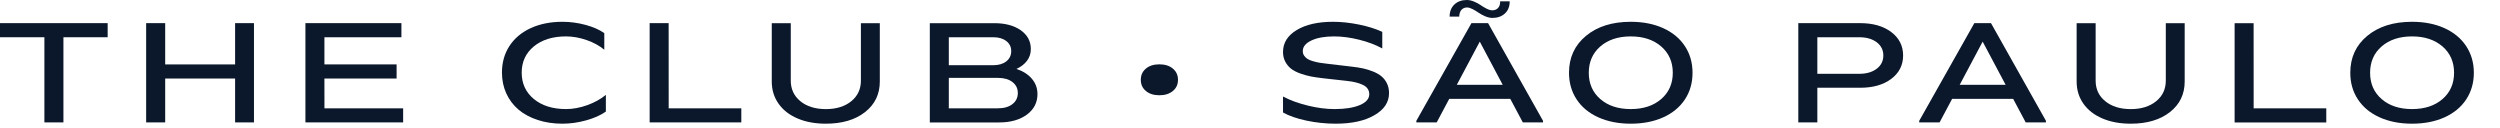
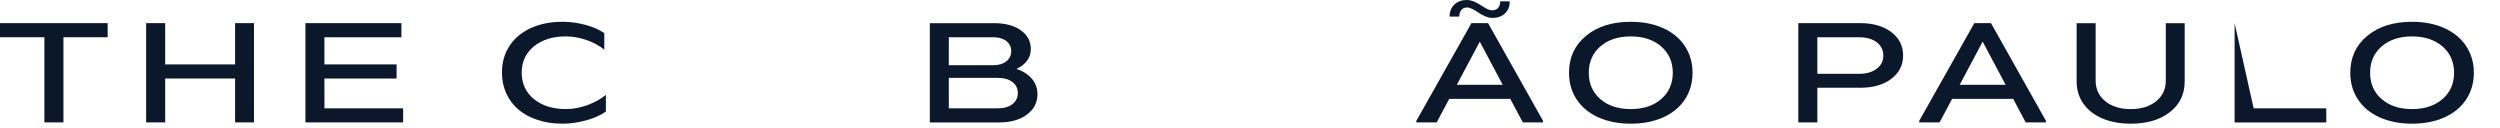
<svg xmlns="http://www.w3.org/2000/svg" width="78" height="4" viewBox="0 0 78 4" fill="none">
  <path d="M3.359 0.722V1.162H1.979V3.819H1.385V1.162H0V0.722H3.359Z" fill="#0B182C" />
  <path d="M7.335 0.722H7.924V3.819H7.335V2.45H5.154V3.819H4.56V0.722H5.154V2.01H7.335V0.722Z" fill="#0B182C" />
  <path d="M10.123 3.379H12.578V3.819H9.529V0.722H12.524V1.162H10.122V2.01H12.374V2.45H10.122L10.123 3.379Z" fill="#0B182C" />
  <path d="M17.55 3.859C17.269 3.859 17.011 3.821 16.776 3.743C16.54 3.666 16.341 3.558 16.177 3.42C16.014 3.281 15.887 3.113 15.796 2.914C15.706 2.716 15.661 2.499 15.661 2.263C15.661 1.95 15.739 1.673 15.895 1.434C16.052 1.194 16.273 1.009 16.559 0.877C16.845 0.746 17.175 0.68 17.549 0.68C17.793 0.68 18.034 0.713 18.271 0.777C18.508 0.841 18.702 0.927 18.854 1.034V1.552C18.706 1.427 18.522 1.327 18.303 1.25C18.085 1.174 17.87 1.136 17.658 1.136C17.243 1.136 16.91 1.24 16.657 1.447C16.404 1.655 16.277 1.928 16.277 2.266C16.277 2.607 16.404 2.882 16.658 3.091C16.912 3.299 17.247 3.403 17.663 3.403C17.874 3.403 18.094 3.362 18.322 3.281C18.549 3.199 18.744 3.092 18.903 2.959V3.481C18.742 3.595 18.537 3.686 18.288 3.755C18.04 3.824 17.794 3.859 17.55 3.859Z" fill="#0B182C" />
-   <path d="M20.863 3.379H23.129V3.819H20.269V0.722H20.862L20.863 3.379Z" fill="#0B182C" />
-   <path d="M25.767 3.859C25.433 3.859 25.138 3.805 24.883 3.696C24.627 3.587 24.43 3.433 24.29 3.233C24.149 3.034 24.079 2.804 24.079 2.544V0.723H24.672V2.516C24.672 2.781 24.773 2.996 24.973 3.159C25.174 3.322 25.439 3.404 25.767 3.404C26.094 3.404 26.358 3.322 26.559 3.159C26.76 2.996 26.86 2.781 26.86 2.516V0.723H27.45V2.544C27.45 2.939 27.296 3.257 26.989 3.498C26.681 3.739 26.273 3.859 25.767 3.859Z" fill="#0B182C" />
  <path d="M31.713 2.151C31.917 2.218 32.077 2.32 32.194 2.457C32.311 2.594 32.369 2.754 32.369 2.936C32.369 3.2 32.259 3.413 32.039 3.576C31.819 3.738 31.53 3.82 31.172 3.82H29.01V0.723H31.021C31.363 0.723 31.639 0.797 31.848 0.944C32.058 1.093 32.162 1.288 32.162 1.532C32.162 1.668 32.123 1.788 32.045 1.893C31.966 1.999 31.856 2.085 31.713 2.151ZM29.603 1.162V2.034H30.993C31.16 2.034 31.295 1.994 31.397 1.914C31.499 1.833 31.55 1.727 31.55 1.594C31.55 1.464 31.499 1.359 31.397 1.281C31.295 1.202 31.16 1.162 30.993 1.162H29.603ZM31.138 3.379C31.325 3.379 31.475 3.336 31.587 3.249C31.7 3.162 31.756 3.046 31.756 2.902C31.756 2.76 31.7 2.646 31.587 2.559C31.475 2.473 31.325 2.43 31.138 2.43H29.603V3.379H31.138Z" fill="#0B182C" />
-   <path d="M36.173 2.972C35.998 2.972 35.858 2.928 35.752 2.839C35.646 2.751 35.593 2.635 35.593 2.49C35.593 2.346 35.646 2.229 35.752 2.14C35.858 2.051 35.998 2.007 36.173 2.007C36.346 2.007 36.486 2.051 36.593 2.14C36.7 2.229 36.753 2.346 36.753 2.49C36.753 2.635 36.7 2.751 36.593 2.839C36.486 2.927 36.347 2.972 36.173 2.972Z" fill="#0B182C" />
-   <path d="M41.671 3.859C41.359 3.859 41.053 3.826 40.753 3.762C40.452 3.696 40.211 3.613 40.03 3.509V3.011C40.251 3.128 40.508 3.222 40.802 3.294C41.096 3.367 41.376 3.403 41.641 3.403C41.969 3.403 42.231 3.361 42.427 3.278C42.623 3.195 42.721 3.082 42.721 2.939C42.721 2.873 42.703 2.815 42.669 2.766C42.634 2.717 42.584 2.677 42.517 2.646C42.45 2.615 42.377 2.589 42.297 2.57C42.217 2.551 42.123 2.535 42.014 2.523L41.284 2.442C41.143 2.426 41.018 2.407 40.908 2.387C40.799 2.366 40.686 2.335 40.571 2.294C40.456 2.253 40.362 2.204 40.287 2.148C40.212 2.091 40.151 2.018 40.103 1.929C40.054 1.839 40.03 1.737 40.03 1.621C40.03 1.337 40.173 1.109 40.458 0.937C40.743 0.765 41.121 0.68 41.59 0.68C41.847 0.68 42.118 0.709 42.401 0.766C42.683 0.824 42.925 0.9 43.127 0.994V1.512C42.922 1.399 42.682 1.308 42.406 1.239C42.129 1.17 41.867 1.136 41.622 1.136C41.331 1.136 41.095 1.178 40.916 1.263C40.736 1.348 40.647 1.458 40.647 1.594C40.647 1.646 40.66 1.694 40.688 1.735C40.715 1.776 40.751 1.81 40.794 1.838C40.837 1.865 40.894 1.889 40.965 1.909C41.036 1.93 41.107 1.946 41.175 1.958C41.244 1.97 41.328 1.981 41.424 1.991L42.174 2.079C42.306 2.093 42.425 2.113 42.531 2.135C42.637 2.159 42.741 2.191 42.844 2.233C42.948 2.275 43.035 2.325 43.104 2.383C43.174 2.442 43.231 2.515 43.273 2.603C43.316 2.691 43.338 2.792 43.338 2.905C43.338 3.19 43.185 3.42 42.88 3.595C42.576 3.772 42.172 3.859 41.671 3.859Z" fill="#0B182C" />
  <path d="M46.428 0.722L48.142 3.769V3.819H47.512L47.121 3.085H45.216L44.825 3.819H44.19V3.769L45.909 0.722H46.428ZM45.773 0.233C45.699 0.233 45.64 0.259 45.595 0.31C45.551 0.362 45.529 0.431 45.529 0.518H45.228C45.228 0.361 45.277 0.236 45.376 0.141C45.475 0.047 45.604 0 45.764 0C45.837 0 45.914 0.017 45.994 0.051C46.073 0.084 46.142 0.121 46.198 0.161C46.255 0.201 46.317 0.238 46.383 0.271C46.45 0.305 46.509 0.322 46.559 0.322C46.633 0.322 46.692 0.298 46.738 0.251C46.783 0.203 46.806 0.133 46.806 0.042H47.103C47.103 0.203 47.053 0.329 46.953 0.421C46.853 0.513 46.724 0.559 46.564 0.559C46.494 0.559 46.419 0.542 46.339 0.509C46.259 0.475 46.19 0.437 46.131 0.396C46.073 0.355 46.01 0.318 45.944 0.284C45.877 0.25 45.82 0.233 45.773 0.233ZM45.453 2.645H46.884L46.169 1.299L45.453 2.645Z" fill="#0B182C" />
  <path d="M50.879 3.859C50.499 3.859 50.162 3.793 49.87 3.662C49.578 3.531 49.352 3.345 49.193 3.104C49.033 2.863 48.953 2.585 48.953 2.271C48.953 1.794 49.13 1.41 49.484 1.118C49.837 0.826 50.302 0.68 50.879 0.68C51.261 0.68 51.598 0.746 51.891 0.878C52.183 1.01 52.408 1.197 52.568 1.438C52.727 1.679 52.807 1.956 52.807 2.271C52.807 2.585 52.728 2.863 52.568 3.104C52.408 3.345 52.182 3.531 51.891 3.662C51.598 3.793 51.261 3.859 50.879 3.859ZM49.93 3.091C50.17 3.299 50.486 3.403 50.879 3.403C51.272 3.403 51.589 3.299 51.829 3.091C52.07 2.882 52.191 2.609 52.191 2.271C52.191 1.932 52.07 1.659 51.829 1.449C51.589 1.241 51.272 1.136 50.879 1.136C50.486 1.136 50.17 1.241 49.93 1.449C49.69 1.658 49.57 1.932 49.57 2.271C49.57 2.609 49.69 2.882 49.93 3.091Z" fill="#0B182C" />
  <path d="M58.038 0.722C58.438 0.722 58.761 0.815 59.007 1C59.253 1.185 59.377 1.429 59.377 1.731C59.377 2.032 59.253 2.276 59.007 2.461C58.761 2.646 58.438 2.738 58.038 2.738H56.701V3.819H56.107V0.722H58.038ZM58.005 2.303C58.232 2.303 58.415 2.25 58.553 2.145C58.691 2.041 58.76 1.902 58.76 1.731C58.76 1.56 58.691 1.423 58.553 1.318C58.414 1.214 58.232 1.162 58.005 1.162H56.701V2.302L58.005 2.303Z" fill="#0B182C" />
  <path d="M62.119 0.722L63.833 3.769V3.819H63.202L62.811 3.085H60.906L60.515 3.819H59.88V3.769L61.599 0.722H62.119ZM61.143 2.645H62.575L61.859 1.299L61.143 2.645Z" fill="#0B182C" />
  <path d="M66.48 3.859C66.145 3.859 65.85 3.805 65.595 3.696C65.339 3.587 65.142 3.433 65.001 3.233C64.862 3.034 64.791 2.804 64.791 2.544V0.723H65.384V2.516C65.384 2.781 65.485 2.996 65.686 3.159C65.886 3.322 66.151 3.404 66.48 3.404C66.807 3.404 67.07 3.322 67.271 3.159C67.472 2.996 67.573 2.781 67.573 2.516V0.723H68.162V2.544C68.162 2.939 68.008 3.257 67.701 3.498C67.393 3.739 66.986 3.859 66.48 3.859Z" fill="#0B182C" />
-   <path d="M70.314 3.38H72.58V3.82H69.72V0.723H70.313L70.314 3.38Z" fill="#0B182C" />
+   <path d="M70.314 3.38H72.58V3.82H69.72V0.723L70.314 3.38Z" fill="#0B182C" />
  <path d="M75.255 3.859C74.875 3.859 74.538 3.793 74.246 3.662C73.954 3.531 73.728 3.345 73.569 3.104C73.408 2.863 73.329 2.585 73.329 2.271C73.329 1.794 73.506 1.41 73.86 1.118C74.213 0.826 74.678 0.68 75.255 0.68C75.637 0.68 75.975 0.746 76.267 0.878C76.558 1.01 76.784 1.197 76.944 1.438C77.103 1.679 77.184 1.956 77.184 2.271C77.184 2.585 77.103 2.863 76.944 3.104C76.784 3.345 76.558 3.531 76.267 3.662C75.975 3.793 75.637 3.859 75.255 3.859ZM74.307 3.091C74.547 3.299 74.863 3.403 75.256 3.403C75.649 3.403 75.965 3.299 76.206 3.091C76.447 2.882 76.567 2.609 76.567 2.271C76.567 1.932 76.447 1.659 76.206 1.449C75.965 1.241 75.649 1.136 75.256 1.136C74.863 1.136 74.547 1.241 74.307 1.449C74.066 1.658 73.947 1.932 73.947 2.271C73.947 2.609 74.066 2.882 74.307 3.091Z" fill="#0B182C" />
</svg>